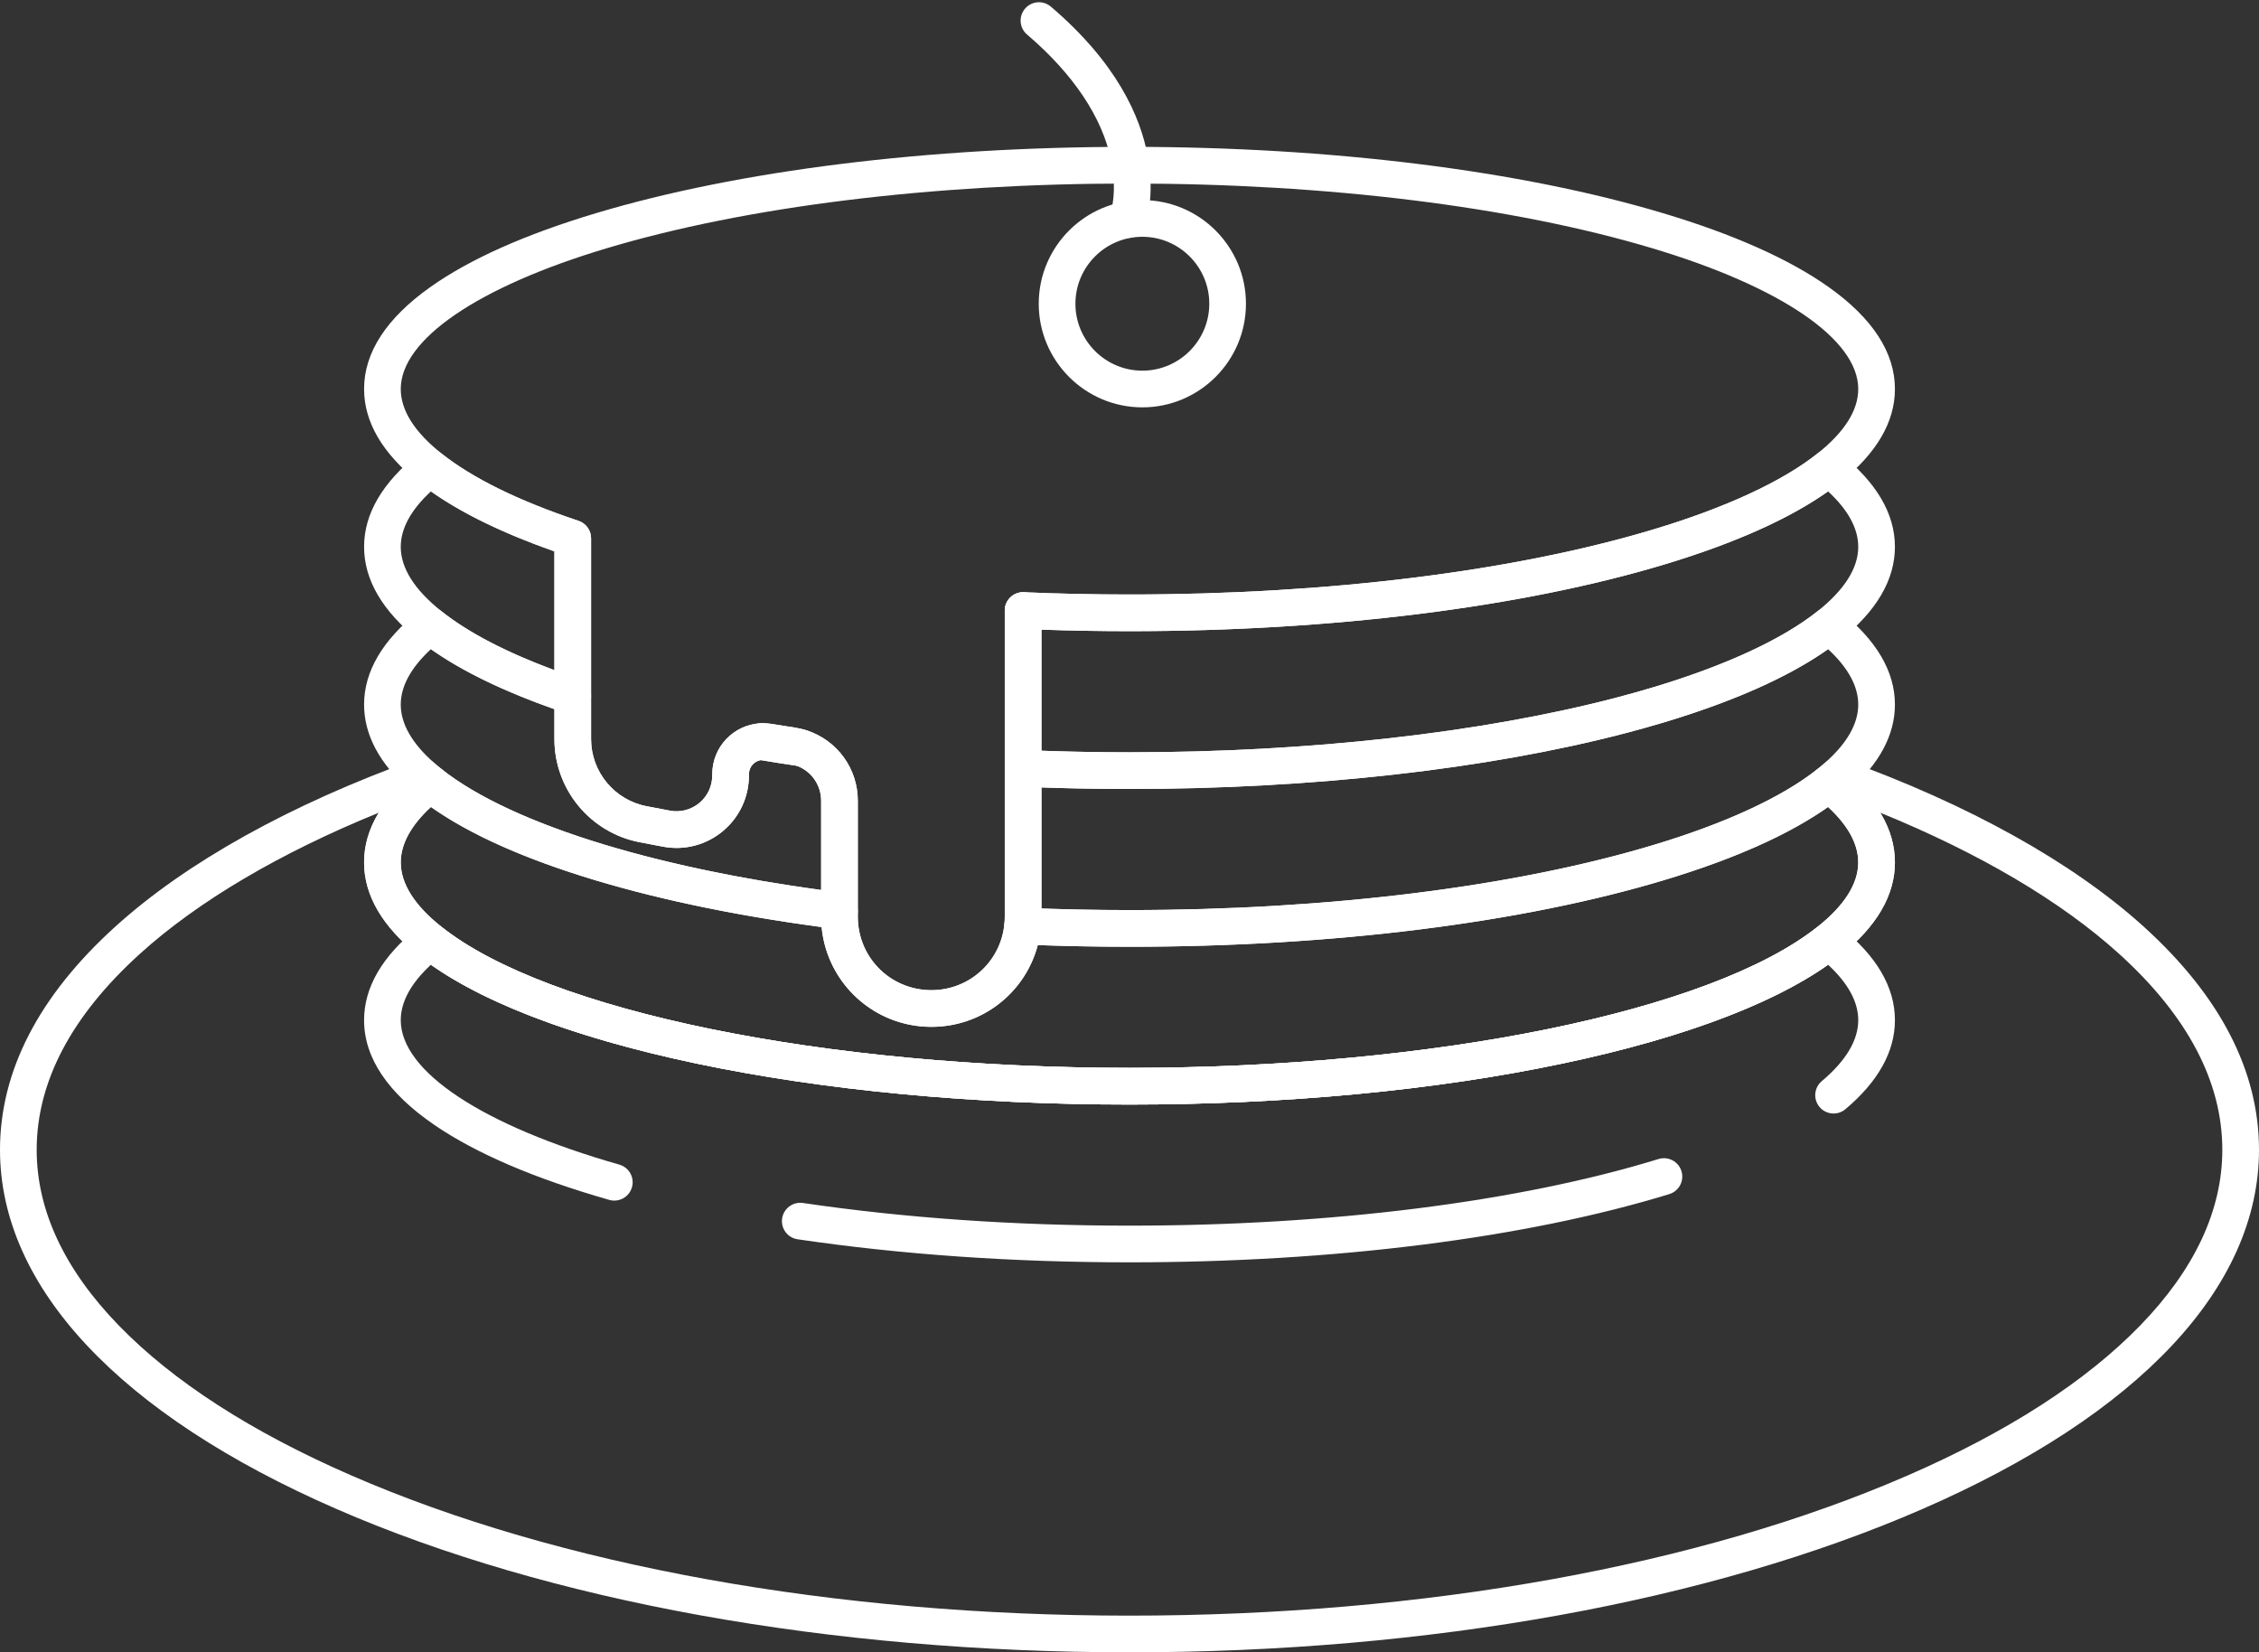
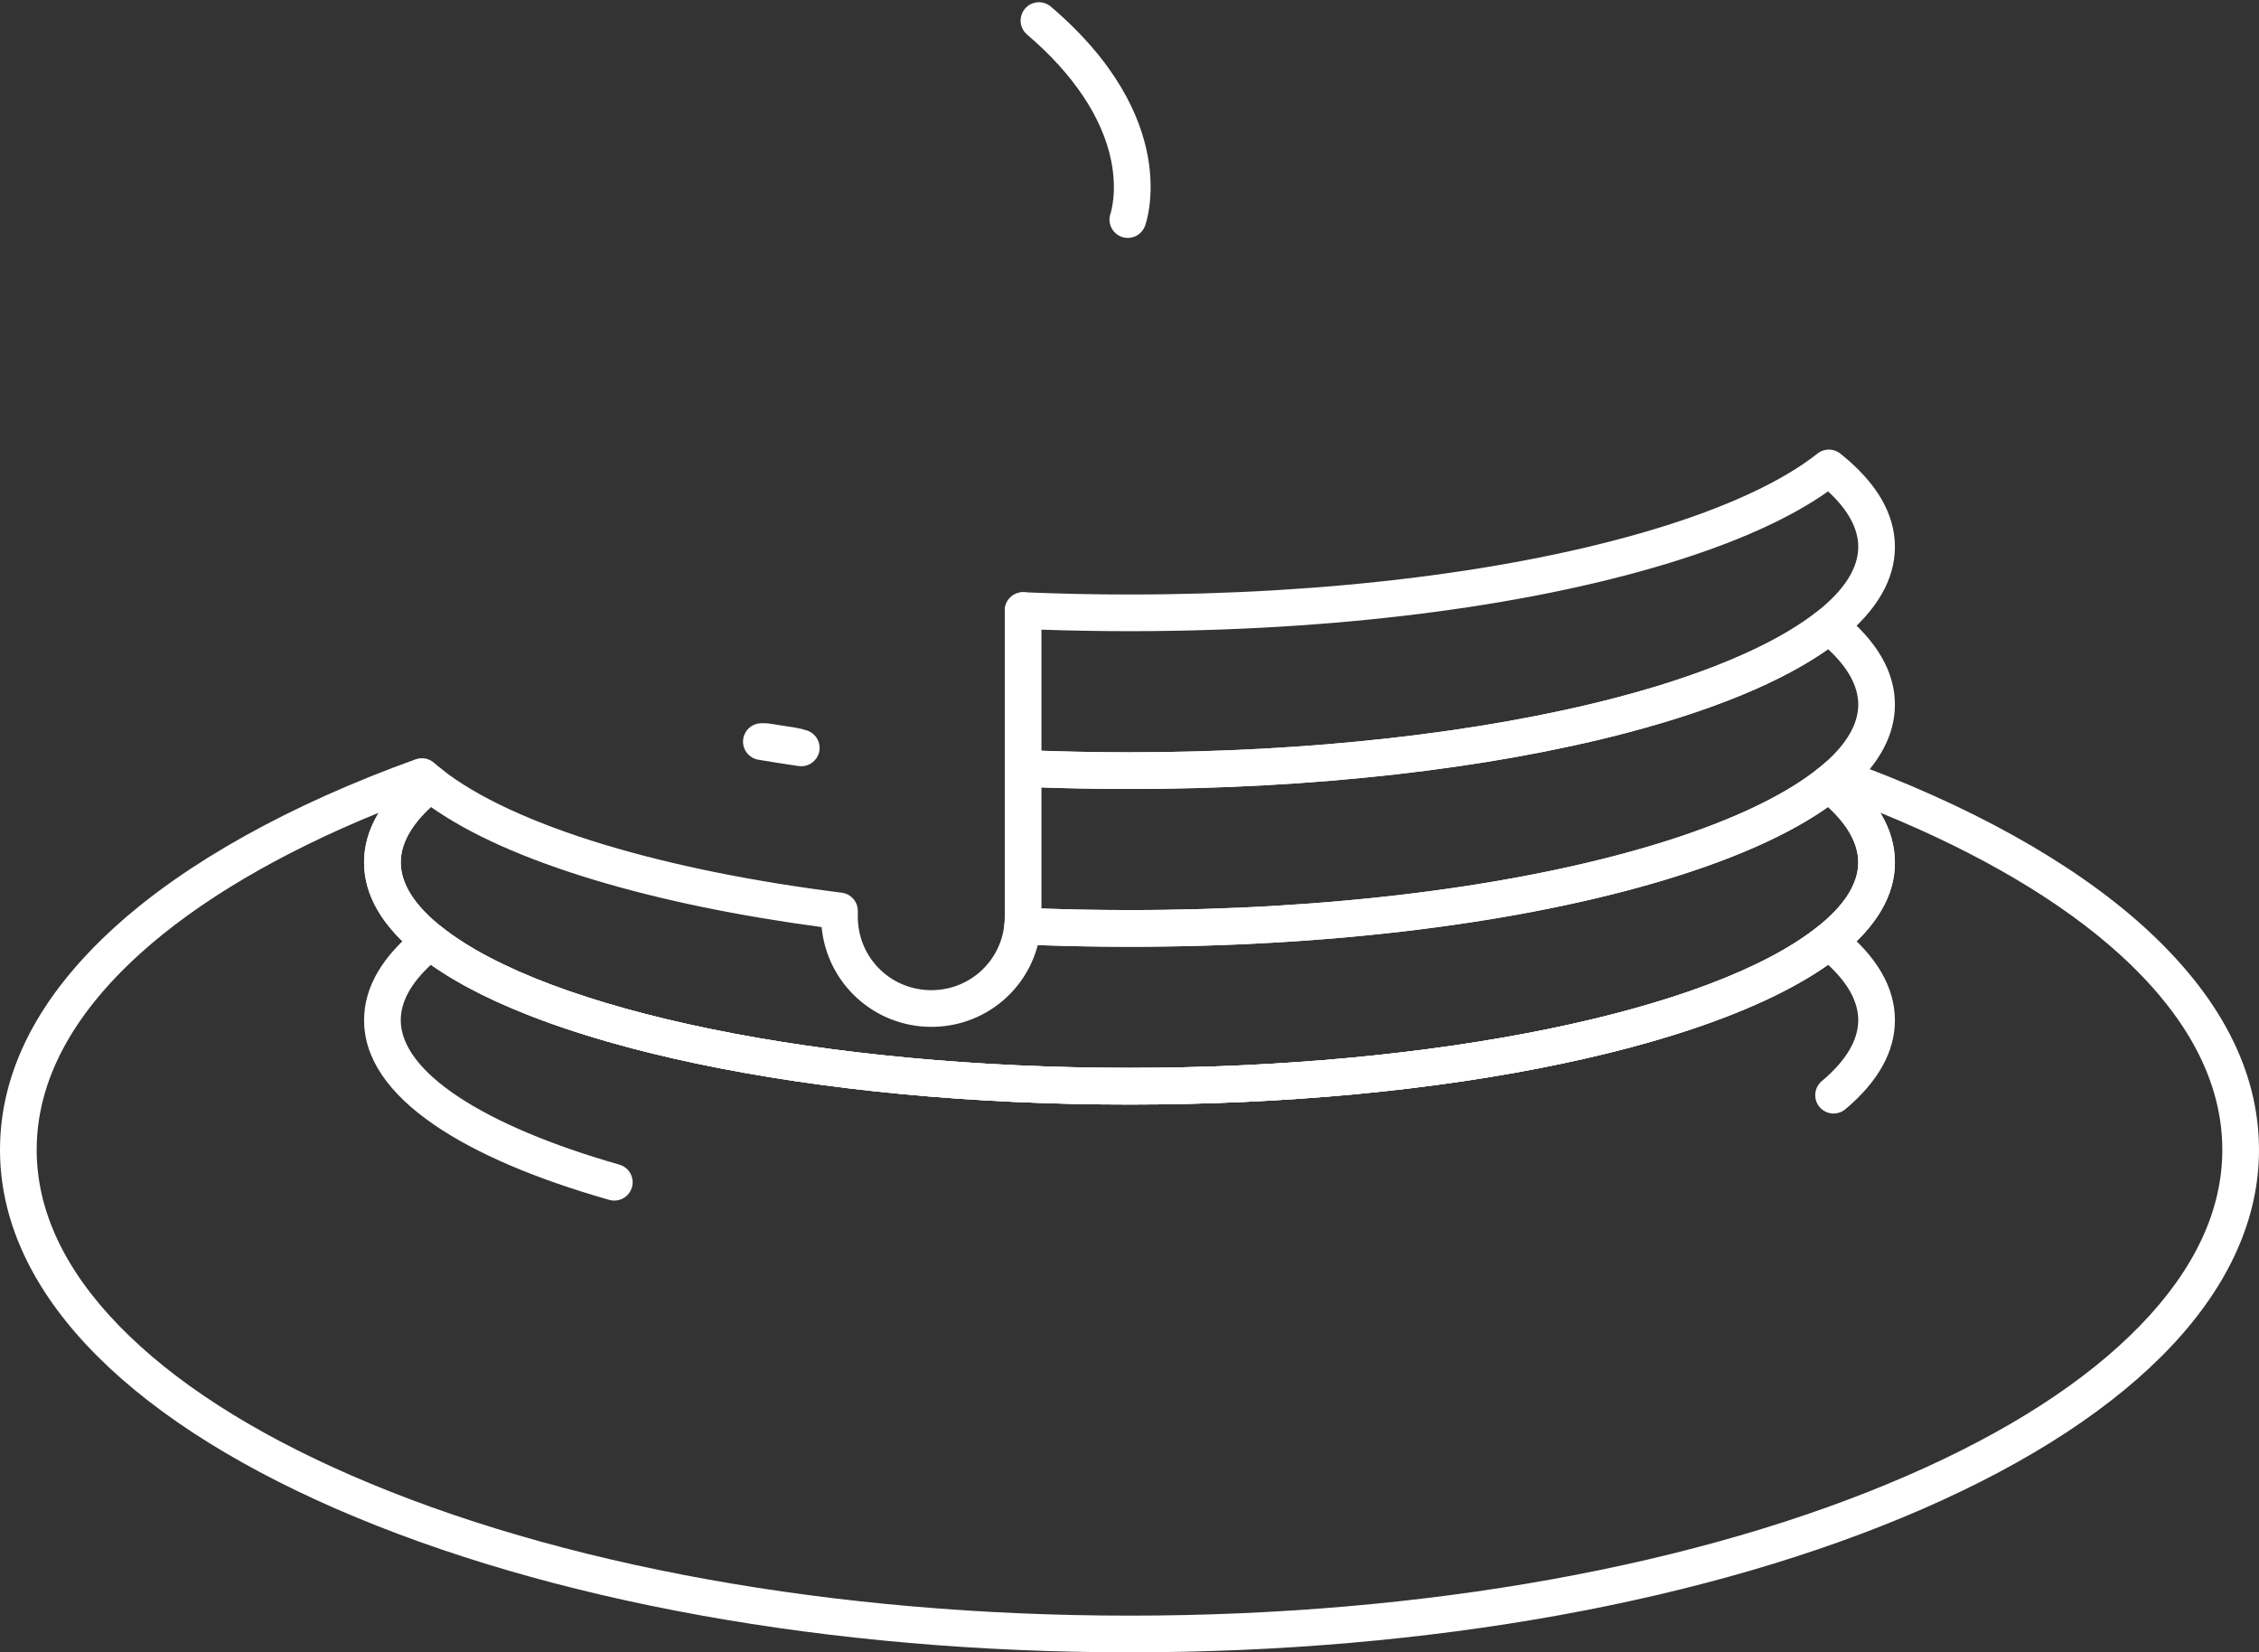
<svg xmlns="http://www.w3.org/2000/svg" fill="#000000" height="1316.4" preserveAspectRatio="xMidYMid meet" version="1" viewBox="100.0 340.9 1800.0 1316.4" width="1800" zoomAndPan="magnify">
  <rect x="100.0" y="340.9" width="1800.0" height="1316.4" fill="#333333" stroke="none" />
  <g fill="#ffffff" id="change1_1">
    <path d="M 401.723 988.43 C 322.961 1020.48 257.742 1058.941 211.543 1100.762 C 156.922 1150.211 129.227 1202.77 129.227 1256.98 C 129.227 1305.121 151.246 1352.211 194.676 1396.941 C 237.938 1441.5 300.215 1481.672 379.773 1516.328 C 545.203 1588.398 765.469 1628.09 1000 1628.09 C 1234.531 1628.09 1454.801 1588.398 1620.23 1516.328 C 1699.789 1481.672 1762.059 1441.5 1805.32 1396.941 C 1848.75 1352.211 1870.77 1305.121 1870.77 1256.98 C 1870.77 1202.77 1843.078 1150.211 1788.461 1100.762 C 1742.262 1058.941 1677.039 1020.48 1598.281 988.43 C 1606.012 1001.191 1609.898 1014.398 1609.898 1027.961 C 1609.898 1054.289 1595.238 1079.289 1566.32 1102.262 C 1522.34 1137.23 1445.941 1166.941 1345.398 1188.148 C 1243.871 1209.578 1124.43 1220.898 1000 1220.898 C 875.57 1220.898 756.133 1209.578 654.598 1188.148 C 554.055 1166.941 477.66 1137.23 433.672 1102.25 C 404.762 1079.289 390.102 1054.289 390.102 1027.961 C 390.102 1014.398 393.996 1001.191 401.723 988.43 Z M 1000 1657.309 C 761.543 1657.309 537.129 1616.762 368.102 1543.121 C 195.215 1467.801 100 1366.18 100 1256.98 C 100 1194.16 130.93 1134.309 191.93 1079.09 C 248.43 1027.949 331.168 981.871 431.211 945.84 C 436.23 944.031 441.832 945.102 445.828 948.629 C 447.844 950.41 449.809 952.051 451.836 953.648 C 455.336 956.422 457.379 960.641 457.383 965.102 C 457.387 969.559 455.352 973.781 451.859 976.559 C 430.273 993.699 419.328 1011 419.328 1027.961 C 419.328 1044.93 430.273 1062.23 451.859 1079.371 C 536.332 1146.551 756.609 1191.68 1000 1191.68 C 1243.391 1191.68 1463.672 1146.551 1548.141 1079.379 C 1569.73 1062.23 1580.672 1044.93 1580.672 1027.961 C 1580.672 1011 1569.73 993.699 1548.141 976.559 C 1544.648 973.781 1542.609 969.559 1542.621 965.102 C 1542.621 960.641 1544.672 956.422 1548.172 953.648 C 1550.191 952.051 1552.16 950.41 1554.172 948.629 C 1558.172 945.102 1563.77 944.031 1568.789 945.84 C 1668.828 981.871 1751.57 1027.949 1808.07 1079.09 C 1869.07 1134.309 1900 1194.16 1900 1256.98 C 1900 1366.18 1804.789 1467.801 1631.898 1543.121 C 1462.871 1616.762 1238.461 1657.309 1000 1657.309" />
-     <path d="M 1000 1346.609 C 907.215 1346.609 818.234 1340.43 735.531 1328.238 C 727.551 1327.07 722.027 1319.641 723.207 1311.66 C 724.383 1303.672 731.812 1298.16 739.793 1299.328 C 821.09 1311.309 908.637 1317.379 1000 1317.379 C 1160.23 1317.379 1309.949 1298.531 1421.559 1264.301 C 1429.281 1261.941 1437.449 1266.27 1439.82 1273.988 C 1442.18 1281.711 1437.84 1289.879 1430.129 1292.25 C 1315.809 1327.301 1163.059 1346.609 1000 1346.609" />
    <path d="M 589.508 1297.441 C 588.18 1297.441 586.828 1297.25 585.488 1296.871 C 526.195 1279.949 479.32 1259.871 446.164 1237.18 C 408.965 1211.719 390.102 1183.629 390.102 1153.672 C 390.102 1127.34 404.762 1102.34 433.68 1079.371 C 439.004 1075.141 446.543 1075.148 451.863 1079.379 C 536.332 1146.551 756.609 1191.68 1000 1191.68 C 1243.391 1191.68 1463.672 1146.551 1548.141 1079.379 C 1553.461 1075.148 1561 1075.141 1566.32 1079.371 C 1595.238 1102.34 1609.898 1127.34 1609.898 1153.672 C 1609.898 1178.691 1596.621 1202.559 1570.43 1224.621 C 1564.25 1229.809 1555.039 1229.02 1549.84 1222.852 C 1544.641 1216.672 1545.43 1207.461 1551.609 1202.262 C 1570.891 1186.02 1580.672 1169.672 1580.672 1153.672 C 1580.672 1139.09 1572.59 1124.27 1556.629 1109.512 C 1511.539 1141.352 1438.922 1168.422 1345.398 1188.148 C 1243.871 1209.578 1124.43 1220.898 1000 1220.898 C 875.57 1220.898 756.133 1209.578 654.598 1188.148 C 561.082 1168.422 488.461 1141.352 443.371 1109.512 C 427.406 1124.27 419.328 1139.09 419.328 1153.672 C 419.328 1194.621 484.441 1237.641 593.508 1268.77 C 601.27 1270.98 605.766 1279.07 603.551 1286.828 C 601.719 1293.25 595.867 1297.441 589.508 1297.441" />
    <path d="M 443.367 983.809 C 427.406 998.57 419.328 1013.391 419.328 1027.961 C 419.328 1044.93 430.273 1062.23 451.859 1079.371 C 536.332 1146.551 756.609 1191.68 1000 1191.68 C 1243.391 1191.68 1463.672 1146.551 1548.141 1079.379 C 1569.73 1062.23 1580.672 1044.93 1580.672 1027.961 C 1580.672 1013.391 1572.59 998.57 1556.629 983.809 C 1525.691 1005.68 1481.961 1025.211 1426.41 1041.961 C 1312.52 1076.281 1161.09 1095.191 1000 1095.191 C 975.516 1095.191 950.992 1094.738 926.922 1093.859 C 916.93 1131.82 882.617 1159 842.164 1159 C 839.43 1159 836.746 1158.879 834.184 1158.648 C 812.32 1156.68 792.102 1146.672 777.277 1130.449 C 764.332 1116.289 756.469 1098.449 754.684 1079.52 C 687.18 1070.461 626.309 1057.84 573.594 1041.961 C 518.043 1025.211 474.312 1005.68 443.367 983.809 Z M 1000 1220.898 C 875.57 1220.898 756.133 1209.578 654.598 1188.148 C 554.055 1166.941 477.66 1137.23 433.672 1102.25 C 404.762 1079.289 390.102 1054.289 390.102 1027.961 C 390.102 1001.641 404.762 976.641 433.68 953.672 C 439.004 949.441 446.543 949.441 451.863 953.68 C 479.77 975.871 524.777 996.719 582.027 1013.969 C 636.395 1030.352 699.887 1043.191 770.734 1052.129 C 778.039 1053.051 783.52 1059.27 783.52 1066.629 L 783.52 1071.219 C 783.52 1101.738 806.434 1126.809 836.82 1129.539 C 838.523 1129.699 840.312 1129.77 842.164 1129.77 C 872.262 1129.77 897.262 1107.211 900.312 1077.281 C 901.094 1069.578 907.758 1063.828 915.477 1064.16 C 943.172 1065.352 971.609 1065.961 1000 1065.961 C 1158.309 1065.961 1306.75 1047.5 1417.969 1013.969 C 1475.219 996.719 1520.23 975.871 1548.141 953.68 C 1553.461 949.441 1561 949.441 1566.32 953.672 C 1595.238 976.641 1609.898 1001.641 1609.898 1027.961 C 1609.898 1054.289 1595.238 1079.289 1566.32 1102.262 C 1522.34 1137.23 1445.949 1166.941 1345.398 1188.148 C 1243.871 1209.578 1124.43 1220.898 1000 1220.898" />
-     <path d="M 443.355 858.09 C 427.402 872.859 419.328 887.68 419.328 902.25 C 419.328 917.512 428.246 933.109 445.832 948.629 C 447.844 950.41 449.809 952.051 451.836 953.648 C 479.77 975.871 524.777 996.719 582.027 1013.969 C 632.152 1029.078 690.039 1041.172 754.293 1049.969 L 754.293 978.859 C 754.293 966.379 746.57 955.328 734.961 951.02 C 725.098 949.57 715.43 948.051 706.168 946.488 C 700.801 947.398 696.762 952.09 696.762 957.691 L 696.762 957.988 C 696.973 975.379 689.457 991.762 676.129 1002.941 C 662.781 1014.141 645.309 1018.699 628.191 1015.43 L 609.793 1011.922 C 570.371 1004.41 541.758 969.828 541.758 929.711 L 541.758 905.891 C 501.062 891.57 468.055 875.539 443.355 858.09 Z M 768.906 1081.238 C 768.297 1081.238 767.688 1081.211 767.078 1081.129 C 694.613 1071.988 629.52 1058.809 573.594 1041.961 C 511.965 1023.379 464.887 1001.379 433.672 976.551 C 431.297 974.672 428.871 972.641 426.496 970.551 C 402.348 949.238 390.102 926.262 390.102 902.25 C 390.102 875.93 404.758 850.93 433.66 827.961 C 438.984 823.719 446.527 823.719 451.852 827.961 C 476.465 847.539 513.188 865.59 561.012 881.59 C 566.969 883.59 570.984 889.172 570.984 895.449 L 570.984 929.711 C 570.984 955.82 589.609 978.32 615.266 983.211 L 633.664 986.719 C 642.121 988.328 650.75 986.078 657.344 980.551 C 663.941 975.012 667.656 966.898 667.535 958.289 C 667.535 958.219 667.535 958.148 667.535 958.078 L 667.535 957.691 C 667.535 936.129 684.375 918.328 705.875 917.16 C 706.961 917.102 708.047 917.16 709.117 917.34 C 719.172 919.051 729.754 920.719 740.566 922.301 C 741.398 922.422 742.219 922.621 743.016 922.879 C 767.242 930.84 783.52 953.34 783.52 978.859 L 783.52 1066.629 C 783.52 1070.828 781.719 1074.82 778.57 1077.59 C 775.887 1079.961 772.445 1081.238 768.906 1081.238" />
    <path d="M 929.844 1064.719 C 952.965 1065.539 976.496 1065.961 1000 1065.961 C 1158.309 1065.961 1306.75 1047.5 1417.969 1013.969 C 1475.219 996.719 1520.23 975.871 1548.141 953.68 C 1550.191 952.051 1552.16 950.41 1554.172 948.629 C 1571.75 933.109 1580.672 917.512 1580.672 902.25 C 1580.672 887.68 1572.602 872.859 1556.641 858.102 C 1525.711 879.961 1481.98 899.488 1426.43 916.25 C 1426.309 916.289 1426.191 916.32 1426.078 916.352 C 1416.289 919.289 1406.051 922.16 1395.641 924.898 C 1395.262 925.012 1394.879 925.109 1394.5 925.191 C 1285.059 953.75 1144.988 969.48 1000 969.48 C 976.586 969.48 953.051 969.07 929.844 968.262 Z M 1000 1095.191 C 971.191 1095.191 942.332 1094.57 914.219 1093.359 C 910.203 1093.191 906.438 1091.371 903.805 1088.328 C 901.172 1085.289 899.906 1081.309 900.309 1077.309 C 900.512 1075.262 900.617 1073.211 900.617 1071.219 L 900.617 953.07 C 900.617 949.09 902.242 945.281 905.117 942.52 C 907.996 939.762 911.871 938.289 915.855 938.469 C 943.547 939.66 971.855 940.262 1000 940.262 C 1142.828 940.262 1280.52 924.809 1387.699 896.762 C 1387.809 896.73 1387.91 896.711 1388.02 896.68 C 1398.281 893.988 1408.371 891.16 1417.988 888.27 C 1418.09 888.23 1418.199 888.211 1418.301 888.172 C 1475.41 870.922 1520.309 850.102 1548.148 827.961 C 1553.48 823.719 1561.02 823.719 1566.34 827.961 C 1595.238 850.93 1609.898 875.93 1609.898 902.25 C 1609.898 926.262 1597.648 949.238 1573.512 970.551 C 1571.129 972.641 1568.699 974.672 1566.301 976.57 C 1535.109 1001.379 1488.039 1023.379 1426.41 1041.961 C 1312.52 1076.281 1161.09 1095.191 1000 1095.191" />
-     <path d="M 443.355 732.391 C 427.402 747.16 419.328 761.969 419.328 776.539 C 419.328 793.5 430.27 810.801 451.848 827.961 C 473.051 844.828 503.234 860.551 541.758 874.82 L 541.758 780.172 C 501.066 765.871 468.062 749.84 443.355 732.391 Z M 556.371 910.059 C 554.812 910.059 553.246 909.82 551.73 909.309 C 500.668 892.219 460.941 872.539 433.656 850.828 C 404.758 827.859 390.102 802.859 390.102 776.539 C 390.102 750.23 404.758 725.23 433.66 702.25 C 438.984 698.02 446.527 698.02 451.852 702.262 C 476.473 721.852 513.199 739.891 561.008 755.871 C 566.965 757.871 570.984 763.449 570.984 769.73 L 570.984 895.449 C 570.984 900.148 568.723 904.57 564.906 907.309 C 562.391 909.121 559.395 910.059 556.371 910.059" />
    <path d="M 738.465 951.379 C 737.762 951.379 737.051 951.328 736.336 951.219 C 725.305 949.609 714.496 947.898 704.219 946.16 C 696.891 944.91 691.664 938.359 692.078 930.941 C 692.492 923.512 698.41 917.59 705.836 917.16 C 708.688 917 711.582 917.141 714.438 917.59 L 733.68 920.621 C 736.898 921.121 740.07 921.891 743.098 922.91 C 750.27 925.309 754.422 932.789 752.664 940.16 C 751.078 946.809 745.129 951.379 738.465 951.379" />
    <path d="M 1422.211 902.262 L 1422.219 902.262 Z M 929.844 939.02 C 953.043 939.84 976.578 940.262 1000 940.262 C 1142.828 940.262 1280.52 924.809 1387.699 896.762 C 1387.809 896.73 1387.91 896.711 1388.02 896.68 C 1398.289 893.988 1408.371 891.16 1417.988 888.27 C 1418.09 888.23 1418.199 888.211 1418.301 888.172 C 1475.41 870.922 1520.309 850.102 1548.148 827.961 C 1569.73 810.801 1580.672 793.5 1580.672 776.539 C 1580.672 761.969 1572.602 747.16 1556.641 732.391 C 1525.699 754.262 1481.961 773.789 1426.41 790.539 C 1312.52 824.859 1161.078 843.762 1000 843.762 C 976.586 843.762 953.051 843.359 929.844 842.539 Z M 1000 969.48 C 971.441 969.48 942.711 968.871 914.605 967.672 C 906.785 967.34 900.617 960.898 900.617 953.07 L 900.617 827.352 C 900.617 823.371 902.242 819.559 905.117 816.801 C 907.996 814.051 911.859 812.578 915.855 812.75 C 943.547 813.941 971.855 814.539 1000 814.539 C 1158.309 814.539 1306.75 796.078 1417.969 762.551 C 1475.23 745.301 1520.238 724.449 1548.148 702.25 C 1553.48 698.02 1561.02 698.02 1566.34 702.25 C 1595.238 725.23 1609.898 750.23 1609.898 776.539 C 1609.898 802.859 1595.238 827.859 1566.34 850.828 C 1535.141 875.648 1488.059 897.66 1426.43 916.25 C 1426.309 916.289 1426.191 916.32 1426.07 916.352 C 1416.289 919.289 1406.051 922.16 1395.641 924.898 C 1395.262 925.012 1394.879 925.109 1394.5 925.191 C 1285.059 953.75 1144.988 969.48 1000 969.48" />
-     <path d="M 1010.23 529.551 C 980.828 529.551 956.906 553.48 956.906 582.891 C 956.906 612.289 980.828 636.211 1010.23 636.211 C 1039.641 636.211 1063.57 612.289 1063.57 582.891 C 1063.57 553.48 1039.641 529.551 1010.23 529.551 Z M 1010.23 665.441 C 964.711 665.441 927.68 628.41 927.68 582.891 C 927.68 537.359 964.711 500.32 1010.23 500.32 C 1055.762 500.32 1092.789 537.359 1092.789 582.891 C 1092.789 628.41 1055.762 665.441 1010.23 665.441 Z M 708.109 917.102 C 710.211 917.102 712.336 917.262 714.438 917.59 L 733.68 920.621 C 736.898 921.121 740.07 921.891 743.094 922.91 C 767.242 930.84 783.52 953.34 783.52 978.859 L 783.52 1071.219 C 783.52 1101.738 806.434 1126.809 836.82 1129.539 C 838.523 1129.699 840.312 1129.77 842.164 1129.77 C 872.262 1129.77 897.262 1107.211 900.312 1077.281 C 900.512 1075.262 900.617 1073.211 900.617 1071.219 L 900.617 827.352 C 900.617 823.371 902.242 819.559 905.117 816.801 C 907.996 814.051 911.859 812.57 915.855 812.75 C 943.547 813.941 971.855 814.539 1000 814.539 C 1158.309 814.539 1306.75 796.078 1417.969 762.551 C 1475.23 745.301 1520.238 724.449 1548.148 702.25 C 1569.73 685.102 1580.672 667.801 1580.672 650.828 C 1580.672 611.391 1519.391 569.488 1416.738 538.738 C 1305.629 505.461 1157.629 487.129 1000 487.129 C 842.375 487.129 694.375 505.461 583.262 538.738 C 480.613 569.488 419.328 611.391 419.328 650.828 C 419.328 667.801 430.27 685.102 451.848 702.25 C 476.473 721.852 513.199 739.891 561.008 755.871 C 566.965 757.871 570.984 763.449 570.984 769.73 L 570.984 929.711 C 570.984 955.82 589.609 978.32 615.266 983.211 L 633.664 986.719 C 642.117 988.328 650.75 986.078 657.344 980.551 C 663.941 975.012 667.656 966.898 667.535 958.289 C 667.535 958.219 667.535 958.148 667.535 958.078 L 667.535 957.691 C 667.535 936.129 684.375 918.328 705.875 917.16 C 706.617 917.121 707.359 917.102 708.109 917.102 Z M 842.164 1159 C 839.43 1159 836.746 1158.879 834.184 1158.648 C 812.32 1156.68 792.102 1146.672 777.277 1130.449 C 762.457 1114.23 754.293 1093.199 754.293 1071.219 L 754.293 978.859 C 754.293 966 746.094 954.66 733.891 950.648 C 732.328 950.121 730.762 949.738 729.145 949.488 L 709.895 946.461 C 709.086 946.34 708.281 946.289 707.504 946.34 C 701.461 946.672 696.762 951.648 696.762 957.691 L 696.762 957.988 C 696.969 975.379 689.453 991.762 676.129 1002.941 C 662.781 1014.141 645.309 1018.699 628.191 1015.43 L 609.793 1011.922 C 570.371 1004.41 541.758 969.828 541.758 929.711 L 541.758 780.172 C 495.48 763.91 459.148 745.41 433.656 725.129 C 404.758 702.148 390.102 677.148 390.102 650.828 C 390.102 621.738 407.914 594.371 443.051 569.488 C 474.328 547.34 518.684 527.57 574.875 510.738 C 688.633 476.672 839.613 457.898 1000 457.898 C 1160.391 457.898 1311.371 476.672 1425.121 510.738 C 1481.32 527.57 1525.672 547.34 1556.949 569.488 C 1592.078 594.371 1609.898 621.738 1609.898 650.828 C 1609.898 677.148 1595.238 702.148 1566.34 725.129 C 1535.129 749.961 1488.039 771.961 1426.41 790.539 C 1312.52 824.859 1161.078 843.762 1000 843.762 C 976.586 843.762 953.051 843.359 929.844 842.539 L 929.844 1071.219 C 929.844 1074.18 929.691 1077.211 929.391 1080.211 C 924.812 1125.141 887.312 1159 842.164 1159" />
    <path d="M 915.23 841.961 C 907.156 841.961 900.617 835.422 900.617 827.352 L 900.617 827.34 C 900.617 819.27 907.156 812.73 915.23 812.73 C 923.301 812.73 929.844 819.27 929.844 827.34 C 929.844 835.41 923.301 841.961 915.23 841.961" />
    <path d="M 998.664 530.449 C 996.992 530.449 995.293 530.16 993.633 529.559 C 986.094 526.789 982.203 518.469 984.902 510.922 C 985.086 510.371 990.469 493.852 985.355 468.719 C 978.402 434.52 955.242 399.84 918.375 368.422 C 912.234 363.191 911.496 353.961 916.734 347.82 C 921.969 341.68 931.191 340.941 937.336 346.18 C 1042.109 435.48 1013.648 517.422 1012.379 520.871 C 1010.211 526.781 1004.621 530.449 998.664 530.449" />
  </g>
</svg>